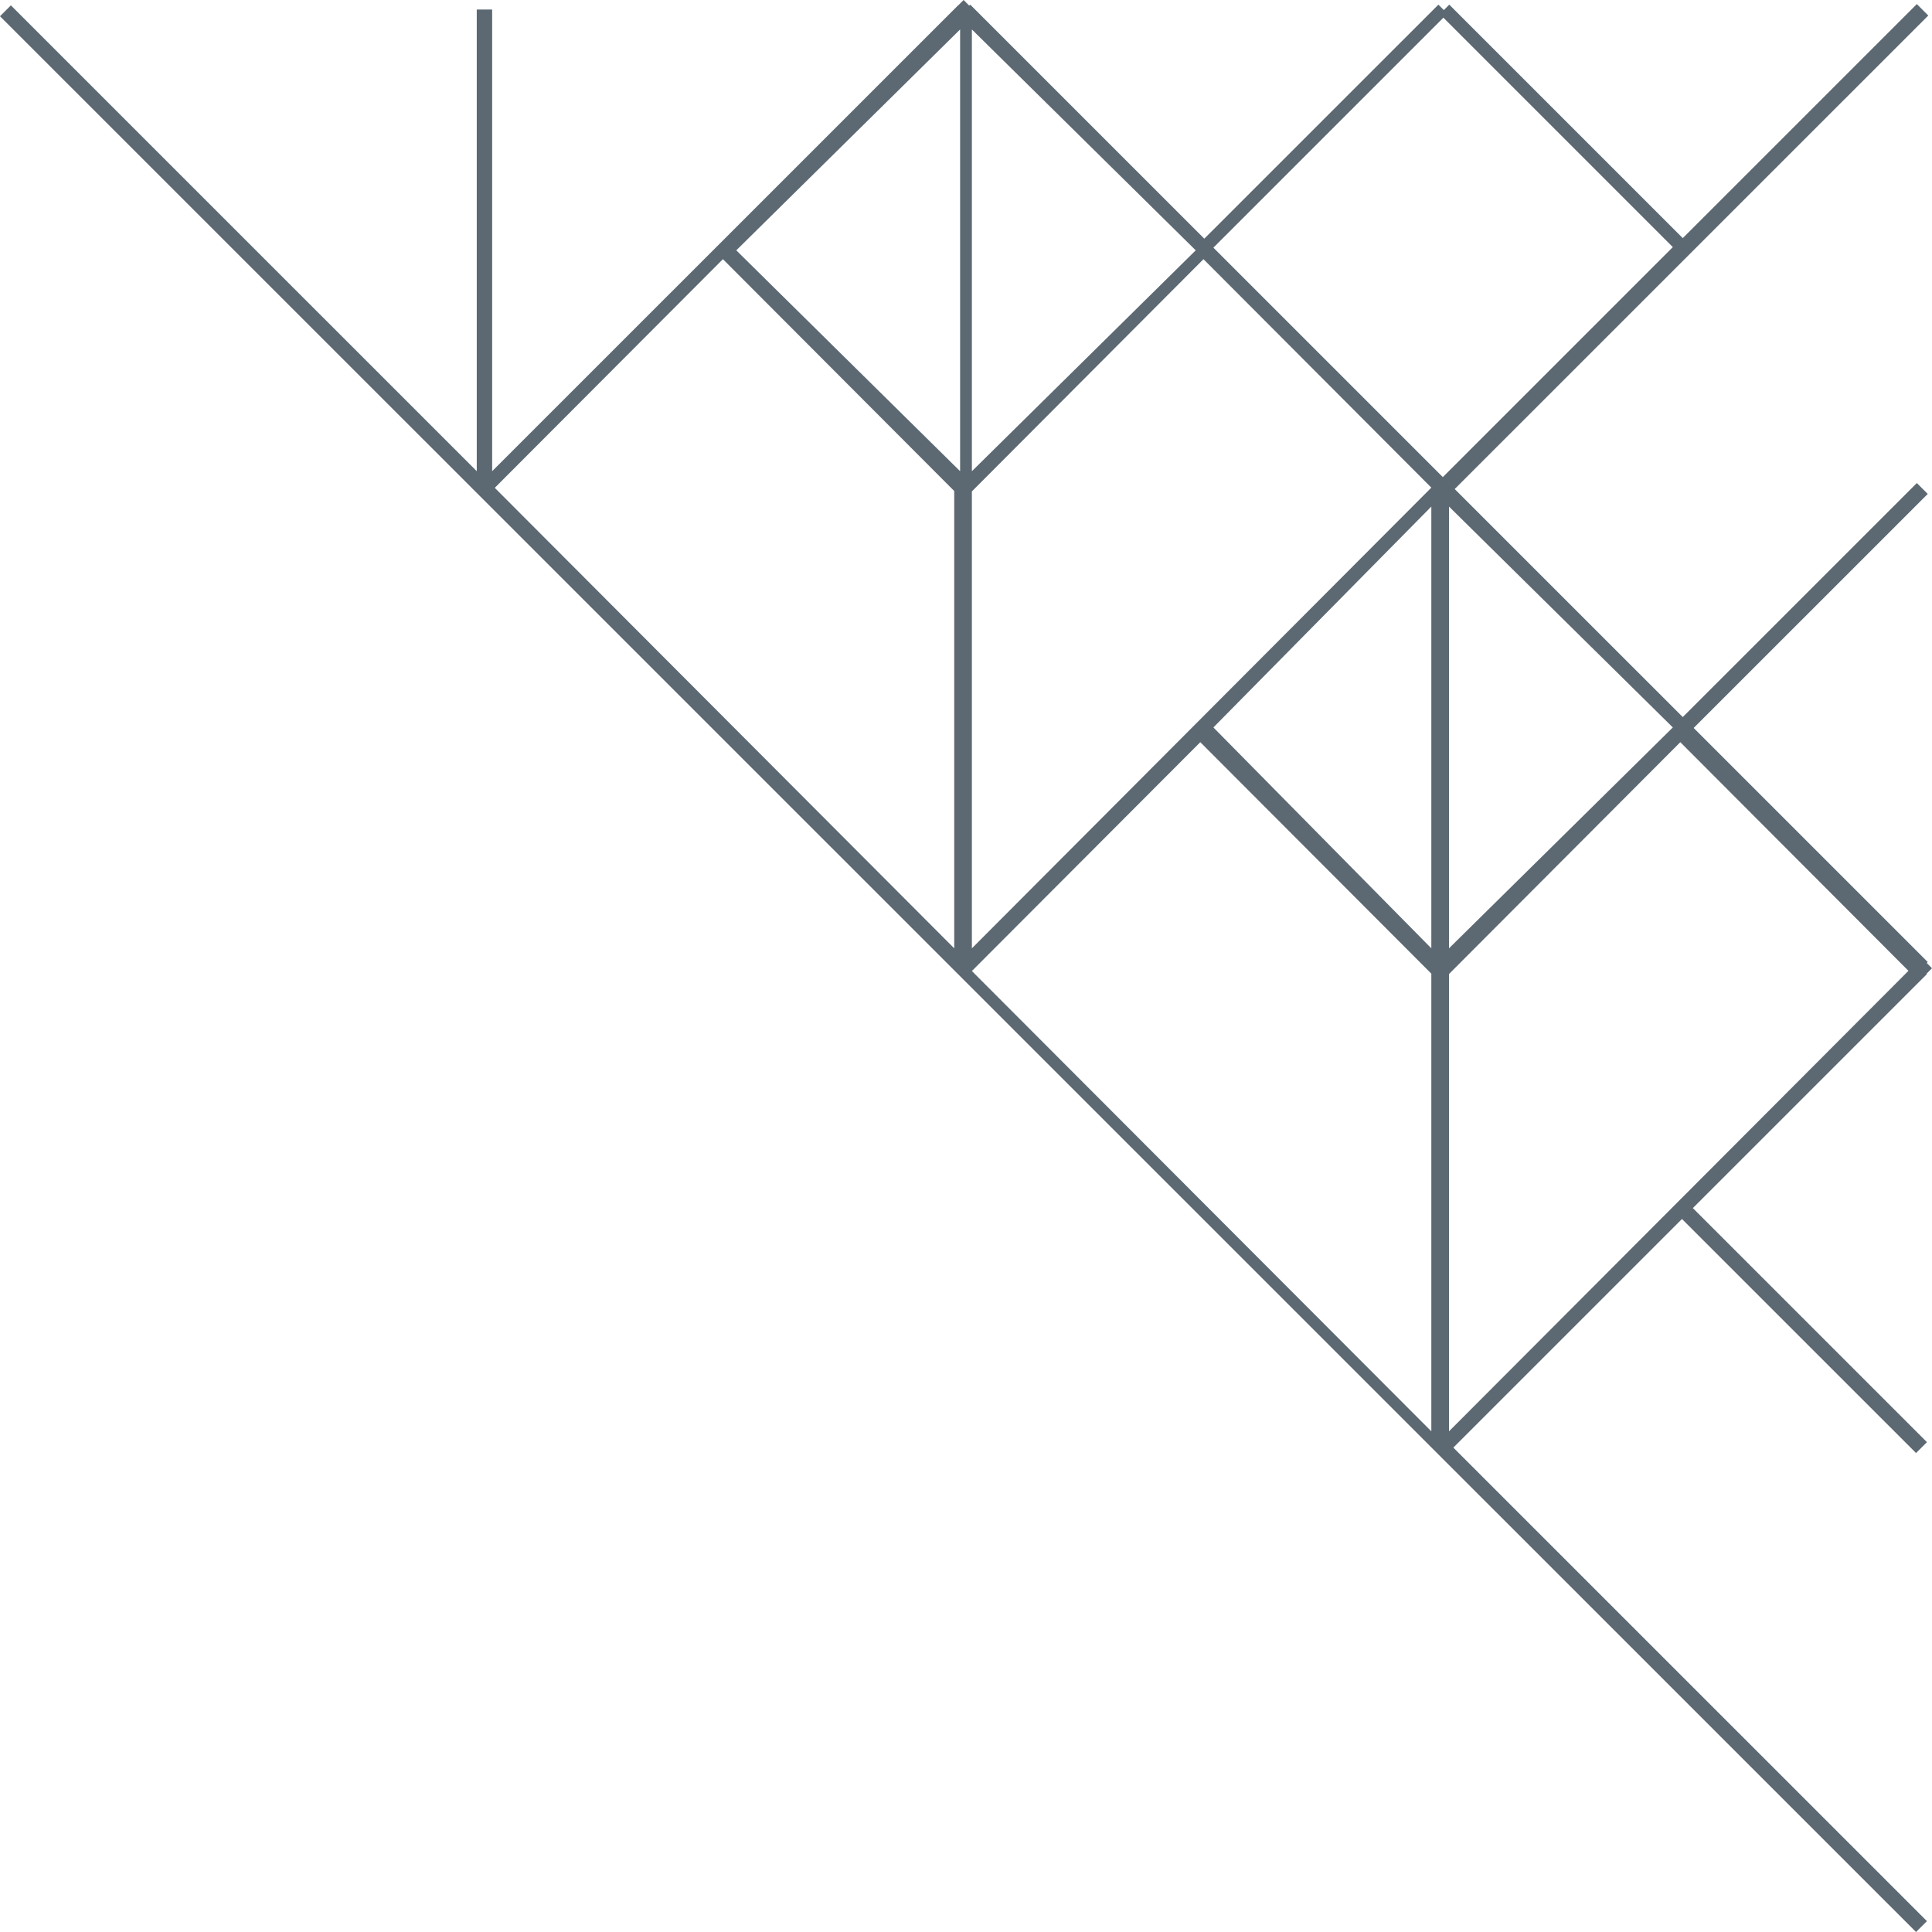
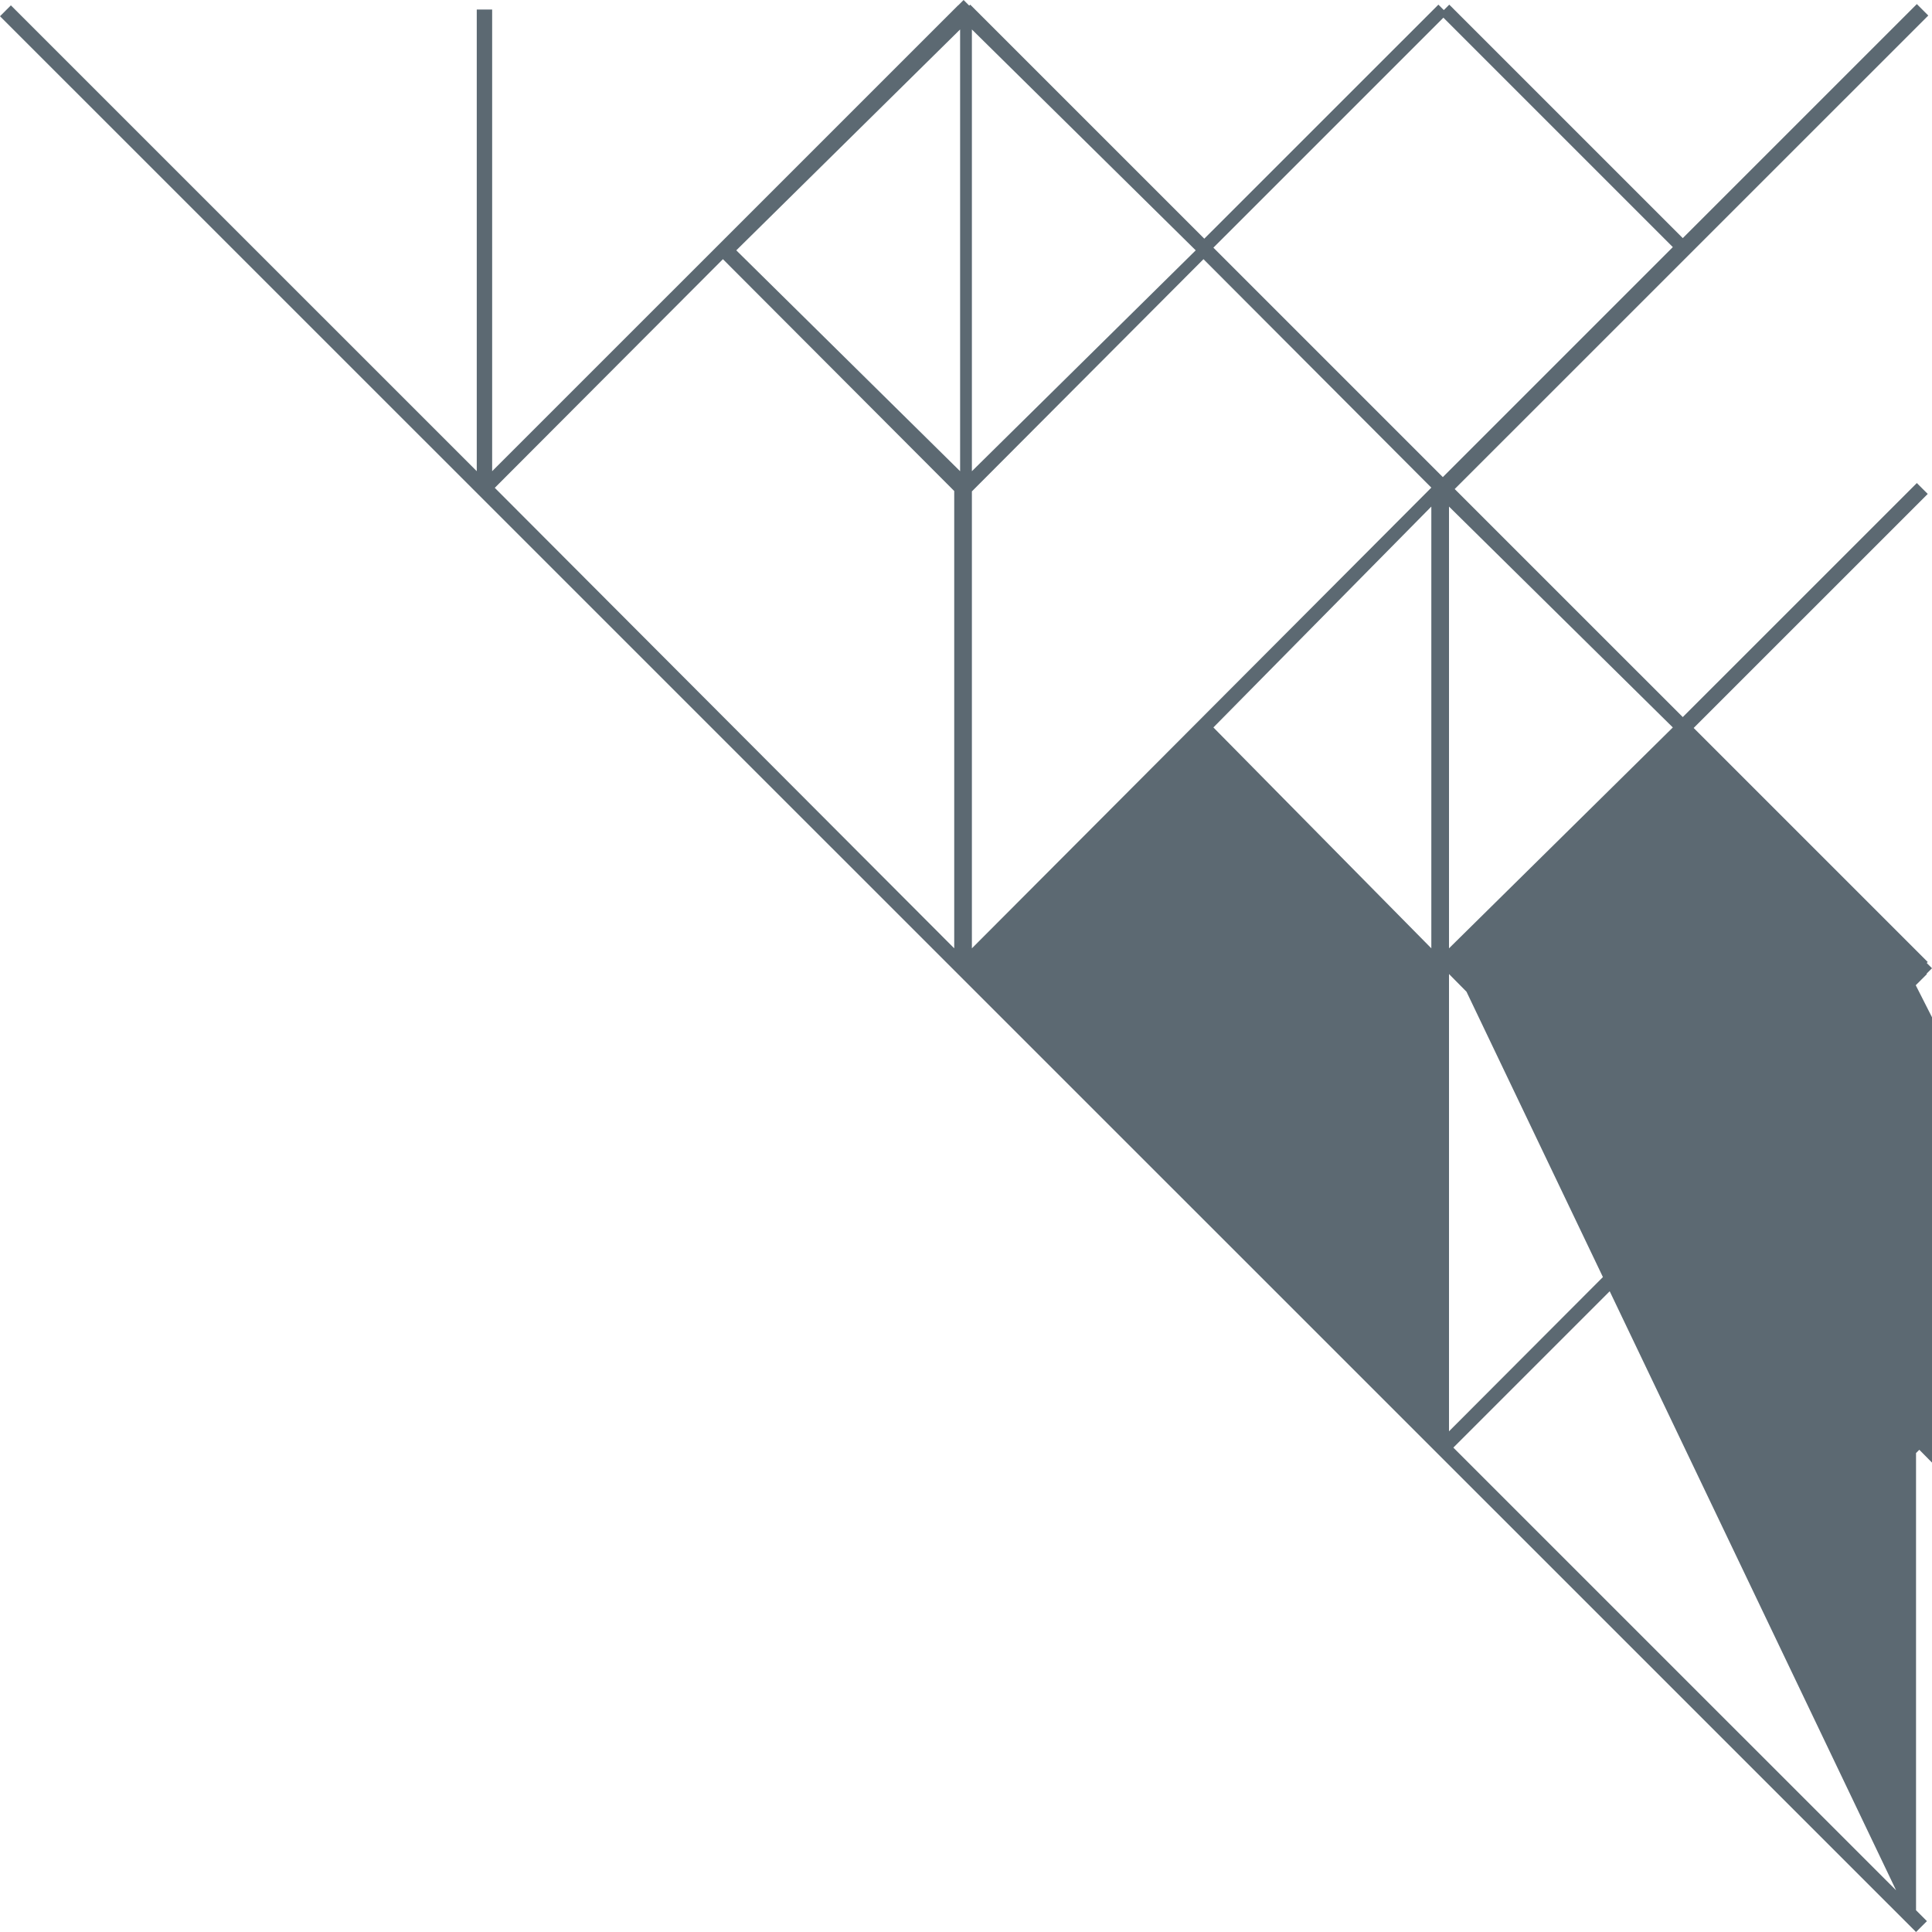
<svg xmlns="http://www.w3.org/2000/svg" width="328" height="328" viewBox="0 0 328 328">
-   <path d="M-2.711,328h0l1.848-1.846-80.4-80.391,38.816-38.811,39.74,39.734,1.849-1.848L-40.6,205.1-.862,165.37l-.062-.062L0,164.383l-.893-.893.169-.168-39.739-39.733L-.724,83.856l-1.849-1.848L-42.312,121.74-81.032,83.025-.629,2.634-.724,2.54-2.478.787-2.572.692-42.312,40.425-81.956.787l-.924.924L-83.8.787-123.543,40.52-163.283.787l-.169.168L-164.408,0l-.923.923-.015-.014-79.1,79.085V1.616h-2.614V79.993L-326.152.909-328,2.757l80.418,80.406,83.174,83.164,79.447,79.434ZM-124.223,126-85,165.3V243l-78-78.149Zm81.492,0L-4,164.82-82,243V165.361ZM-205.269,44-166,83.36V161l-78-78.18Zm81.587,0L-85,82.787-163,161V83.425ZM-85,86v75l-37-37.5Zm3,0,38,37.5L-82,161Zm-.952-83L-44,41.952-83.048,81-122,42.047ZM-165,5V80l-38-37.5Zm2,0,38,37.5L-163,80Z" transform="translate(328)" fill="#5c6972" />
+   <path d="M-2.711,328h0l1.848-1.846-80.4-80.391,38.816-38.811,39.74,39.734,1.849-1.848L-40.6,205.1-.862,165.37l-.062-.062L0,164.383l-.893-.893.169-.168-39.739-39.733L-.724,83.856l-1.849-1.848L-42.312,121.74-81.032,83.025-.629,2.634-.724,2.54-2.478.787-2.572.692-42.312,40.425-81.956.787l-.924.924L-83.8.787-123.543,40.52-163.283.787l-.169.168L-164.408,0l-.923.923-.015-.014-79.1,79.085V1.616h-2.614V79.993L-326.152.909-328,2.757l80.418,80.406,83.174,83.164,79.447,79.434ZV243l-78-78.149Zm81.492,0L-4,164.82-82,243V165.361ZM-205.269,44-166,83.36V161l-78-78.18Zm81.587,0L-85,82.787-163,161V83.425ZM-85,86v75l-37-37.5Zm3,0,38,37.5L-82,161Zm-.952-83L-44,41.952-83.048,81-122,42.047ZM-165,5V80l-38-37.5Zm2,0,38,37.5L-163,80Z" transform="translate(328)" fill="#5c6972" />
</svg>